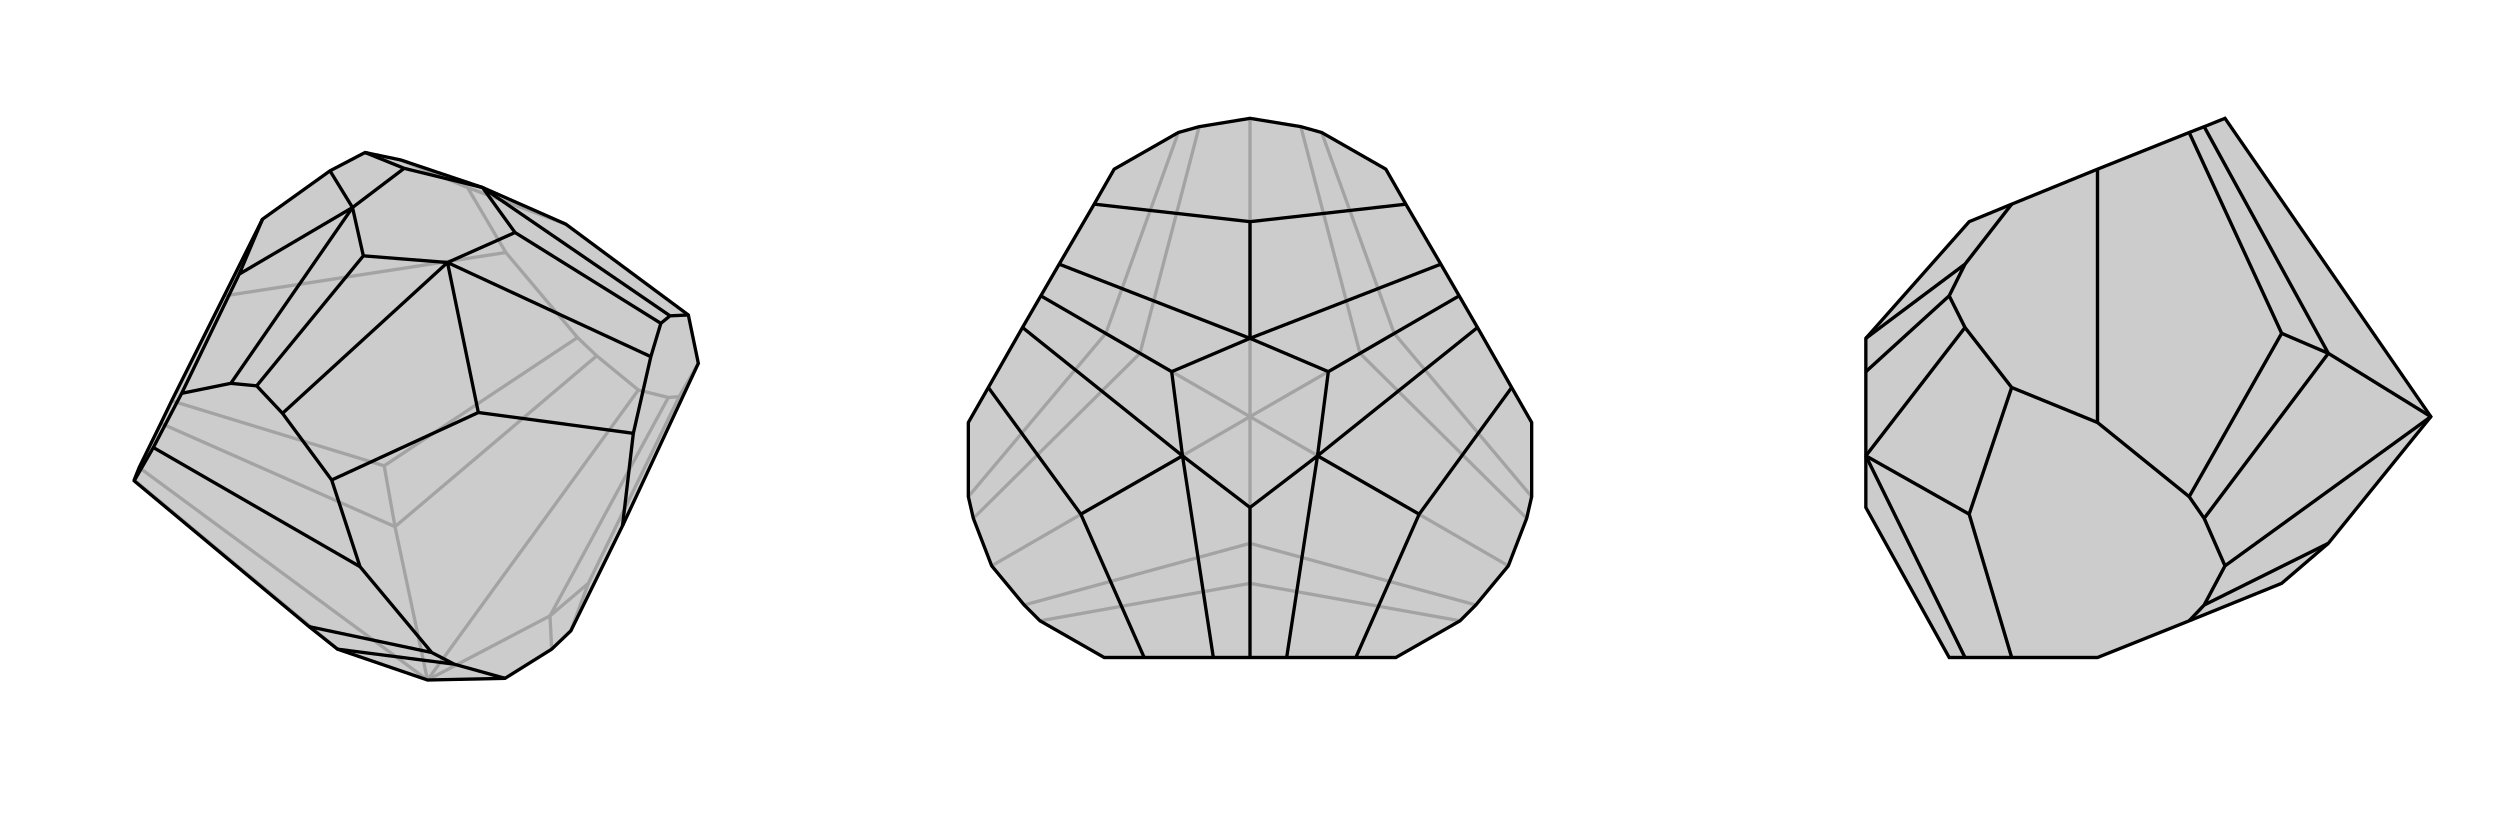
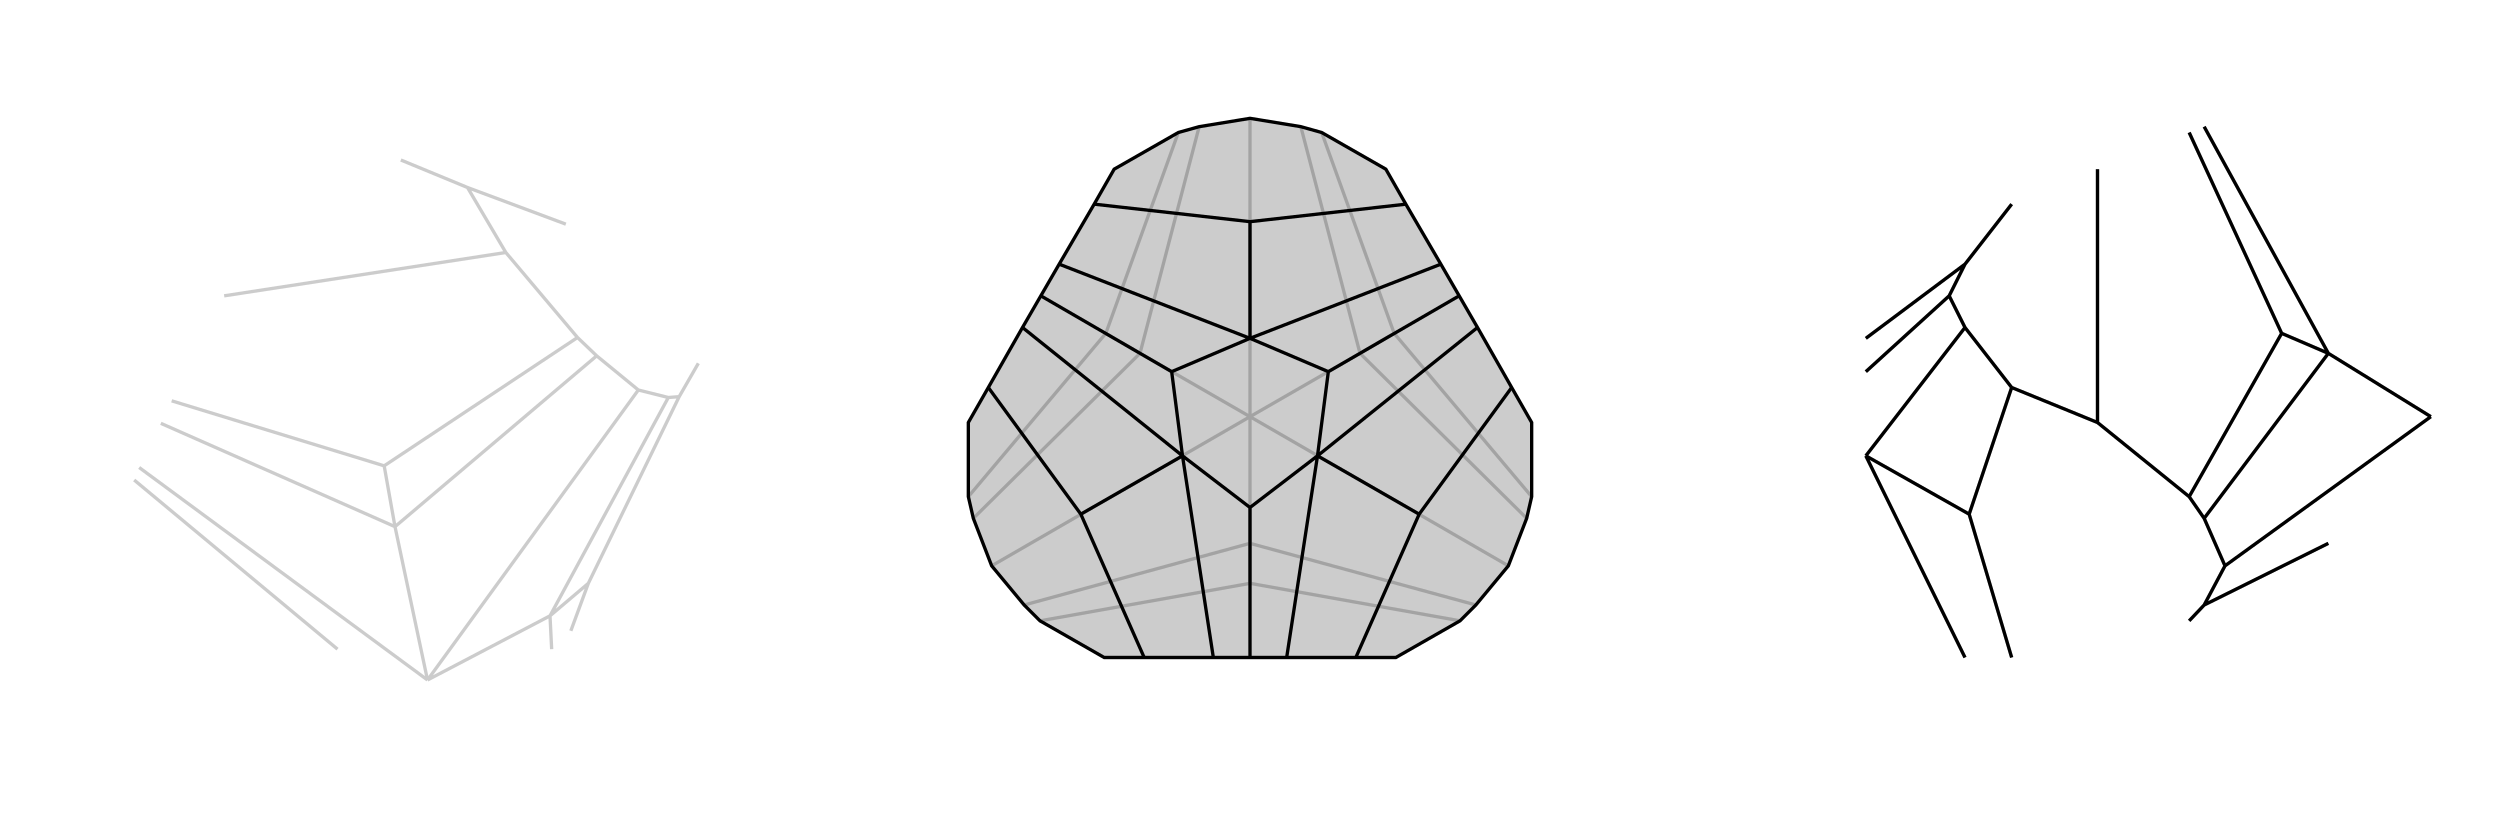
<svg xmlns="http://www.w3.org/2000/svg" viewBox="0 0 3000 1000">
  <g stroke="currentColor" stroke-width="4" fill="none" transform="translate(13 -24)">
-     <path fill="currentColor" stroke="none" fill-opacity=".2" d="M566,249L468,216L425,207L383,229L302,287L256,379L193,505L180,532L154,585L148,600L148,601L358,776L392,803L500,840L593,838L649,803L672,781L734,655L825,460L813,402L666,293z" />
    <path stroke-opacity=".2" d="M666,293L548,249M802,500L825,460M680,429L594,327M672,781L693,724M802,500L789,501M802,500L693,724M693,724L647,763M680,429L703,451M680,429L448,583M193,505L448,583M448,583L461,656M649,803L647,763M789,501L753,492M647,763L789,501M647,763L500,840M703,451L753,492M703,451L461,656M500,840L753,492M180,532L461,656M500,840L461,656M392,803L148,600M500,840L154,585M548,249L594,327M548,249L468,216M594,327L256,379" />
-     <path d="M566,249L468,216L425,207L383,229L302,287L256,379L193,505L180,532L154,585L148,600L148,601L358,776L392,803L500,840L593,838L649,803L672,781L734,655L825,460L813,402L666,293z" />
-     <path d="M561,519L747,544M561,519L385,600M561,519L524,339M274,353L205,496M274,353L302,287M274,353L410,273M566,249L791,403M524,339L768,452M605,303L780,412M524,339L326,520M410,273L264,484M423,331L295,487M410,273L383,229M472,226L425,207M566,249L605,303M524,339L605,303M524,339L423,331M410,273L423,331M410,273L472,226M566,249L472,226M505,807L419,704M148,601L171,561M505,807L532,821M505,807L358,776M532,821L593,838M532,821L392,803M385,600L419,704M205,496L171,561M385,600L326,520M205,496L264,484M326,520L295,487M264,484L295,487M419,704L171,561M747,544L734,655M813,402L791,403M747,544L768,452M791,403L780,412M768,452L780,412" />
  </g>
  <g stroke="currentColor" stroke-width="4" fill="none" transform="translate(1000 0)">
    <path fill="currentColor" stroke="none" fill-opacity=".2" d="M771,726L810,679L832,622L838,596L838,507L814,465L773,393L751,355L729,317L687,245L663,203L586,159L561,152L500,142L439,152L414,159L337,203L313,245L271,317L249,355L227,393L186,465L162,507L162,596L168,622L190,679L229,726L248,745L325,789L373,789L456,789L500,789L544,789L627,789L675,789L752,745z" />
    <path stroke-opacity=".2" d="M752,745L500,700M838,596L673,400M586,159L673,400M673,400L632,424M414,159L327,400M162,596L327,400M327,400L368,424M248,745L500,700M500,700L500,652M771,726L500,652M832,622L632,424M810,679L500,500M632,424L561,152M632,424L500,500M439,152L368,424M500,500L500,142M168,622L368,424M500,500L368,424M500,652L229,726M500,652L500,500M500,500L190,679" />
    <path d="M771,726L810,679L832,622L838,596L838,507L814,465L773,393L751,355L729,317L687,245L663,203L586,159L561,152L500,142L439,152L414,159L337,203L313,245L271,317L249,355L227,393L186,465L162,507L162,596L168,622L190,679L229,726L248,745L325,789L373,789L456,789L500,789L544,789L627,789L675,789L752,745z" />
    <path d="M500,266L687,245M703,617L814,465M703,617L627,789M703,617L581,547M297,617L373,789M297,617L186,465M297,617L419,547M500,266L313,245M500,266L500,406M500,406L729,317M581,547L773,393M594,446L751,355M581,547L544,789M419,547L456,789M500,609L500,789M419,547L227,393M500,406L271,317M406,446L249,355M500,406L594,446M581,547L594,446M581,547L500,609M419,547L500,609M419,547L406,446M500,406L406,446" />
  </g>
  <g stroke="currentColor" stroke-width="4" fill="none" transform="translate(2000 0)">
-     <path fill="currentColor" stroke="none" fill-opacity=".2" d="M239,406L239,446L239,547L239,609L339,789L358,789L414,789L517,789L627,745L738,700L794,652L917,500L670,142L645,152L627,159L517,203L414,245L363,266z" />
    <path stroke-opacity=".2" d="M363,617L414,789M363,617L414,465M363,617L239,547M239,547L358,789M239,547L358,393M239,406L358,317M239,446L339,355M627,596L517,507M627,159L738,400M627,596L645,622M627,596L738,400M738,400L794,424M627,745L645,726M645,152L794,424M645,622L670,679M645,622L794,424M917,500L794,424M645,726L670,679M794,652L645,726M917,500L670,679M414,465L517,507M414,465L358,393M414,245L358,317M358,393L339,355M358,317L339,355M517,203L517,507" />
-     <path d="M239,406L239,446L239,547L239,609L339,789L358,789L414,789L517,789L627,745L738,700L794,652L917,500L670,142L645,152L627,159L517,203L414,245L363,266z" />
    <path d="M363,617L414,465M363,617L414,789M363,617L239,547M239,406L358,317M239,547L358,393M239,446L339,355M239,547L358,789M627,596L517,507M627,745L645,726M627,596L645,622M627,596L738,400M627,159L738,400M738,400L794,424M645,726L670,679M645,726L794,652M645,622L670,679M645,622L794,424M670,679L917,500M794,424L645,152M794,424L917,500M414,465L517,507M414,245L358,317M414,465L358,393M358,317L339,355M358,393L339,355M517,203L517,507" />
  </g>
</svg>